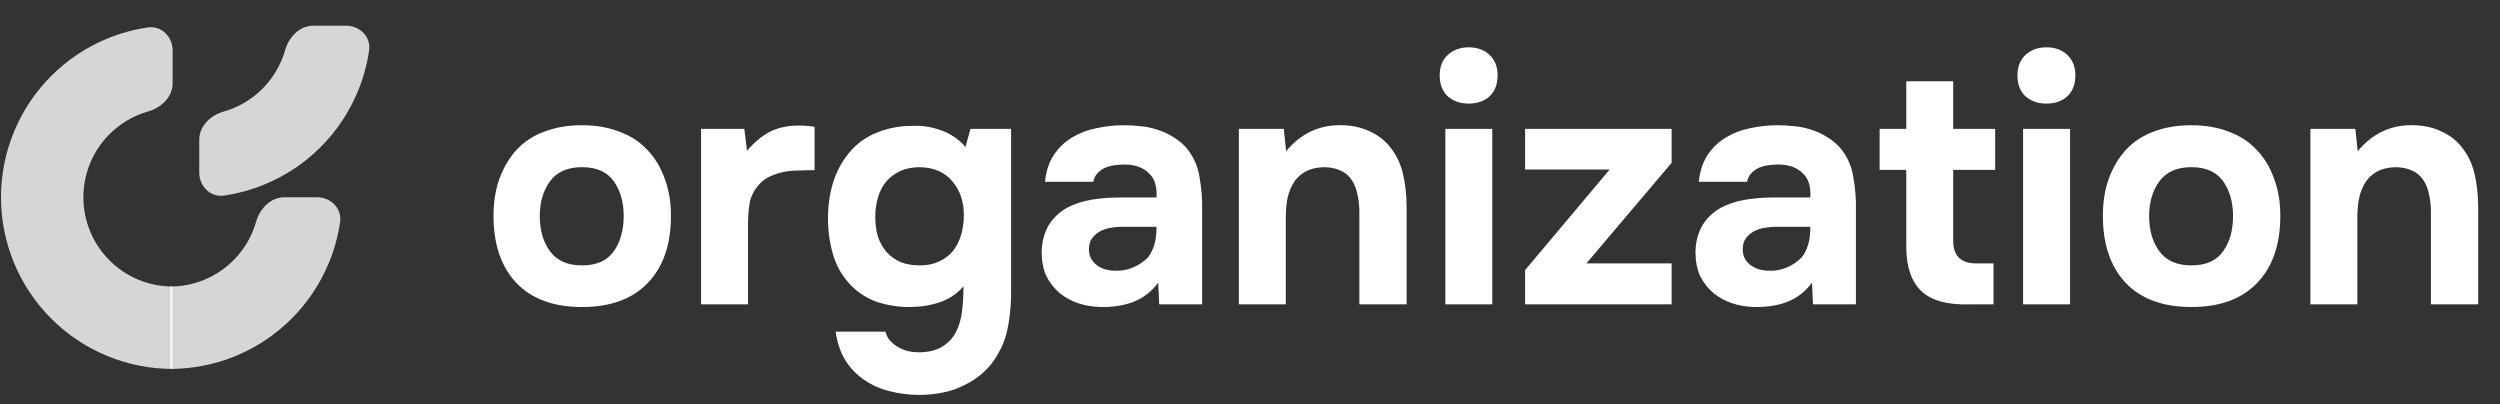
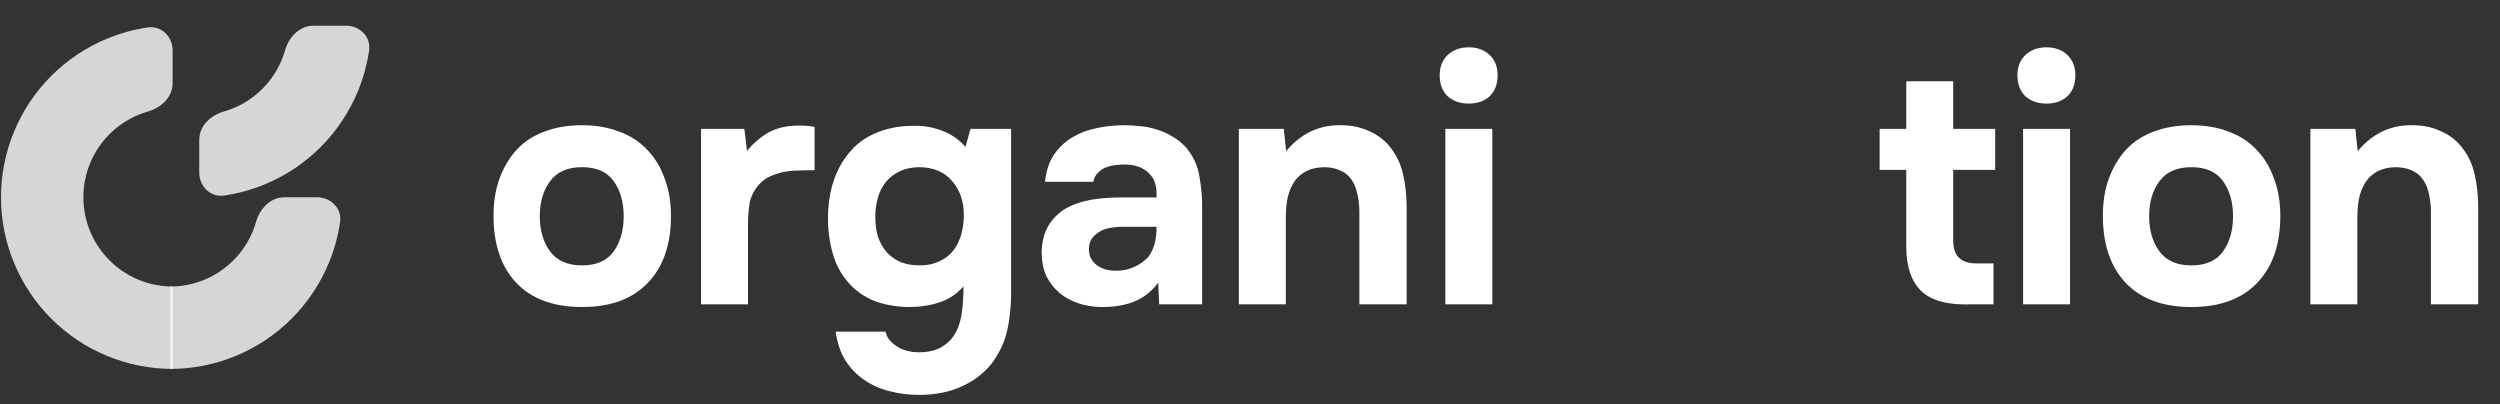
<svg xmlns="http://www.w3.org/2000/svg" width="198" height="32" viewBox="0 0 198 32" fill="none">
  <rect x="0" y="0" width="198" height="32" fill="#333333" stroke="none" />
  <path d="M186.729 11.975C187.854 10.621 189.242 9.936 190.895 9.918C191.791 9.901 192.582 10.05 193.268 10.367C193.953 10.665 194.507 11.079 194.929 11.606C195.439 12.221 195.79 12.942 195.984 13.768C196.177 14.577 196.274 15.482 196.274 16.484V24.104H192.529V16.774C192.529 16.282 192.477 15.816 192.371 15.377C192.283 14.919 192.125 14.533 191.897 14.216C191.668 13.882 191.36 13.636 190.974 13.478C190.605 13.32 190.183 13.241 189.708 13.241C189.11 13.258 188.601 13.39 188.179 13.636C187.774 13.882 187.467 14.199 187.256 14.585C187.045 14.955 186.896 15.377 186.808 15.851C186.737 16.308 186.702 16.774 186.702 17.249V24.104H182.984V10.208H186.544L186.729 11.975Z" fill="white" />
  <path d="M173.561 24.315C171.311 24.315 169.579 23.682 168.366 22.416C167.153 21.133 166.547 19.358 166.547 17.09C166.547 16 166.705 15.016 167.021 14.137C167.355 13.24 167.813 12.476 168.393 11.843C168.99 11.21 169.72 10.735 170.581 10.419C171.46 10.085 172.453 9.918 173.561 9.918C174.651 9.918 175.626 10.085 176.487 10.419C177.366 10.735 178.105 11.21 178.702 11.843C179.318 12.476 179.783 13.24 180.1 14.137C180.434 15.016 180.601 16 180.601 17.09C180.601 19.375 179.986 21.151 178.755 22.416C177.542 23.682 175.811 24.315 173.561 24.315ZM173.561 13.24C172.418 13.24 171.574 13.609 171.029 14.348C170.484 15.086 170.212 16.009 170.212 17.116C170.212 18.241 170.484 19.173 171.029 19.911C171.574 20.65 172.418 21.019 173.561 21.019C174.703 21.019 175.538 20.65 176.066 19.911C176.593 19.173 176.857 18.241 176.857 17.116C176.857 16.009 176.593 15.086 176.066 14.348C175.538 13.609 174.703 13.24 173.561 13.24Z" fill="white" />
  <path d="M162.075 3.748C162.761 3.748 163.315 3.95 163.736 4.354C164.158 4.759 164.369 5.295 164.369 5.963C164.369 6.666 164.158 7.22 163.736 7.624C163.315 8.011 162.761 8.204 162.075 8.204C161.407 8.204 160.854 8.011 160.414 7.624C159.992 7.22 159.781 6.666 159.781 5.963C159.781 5.295 159.992 4.759 160.414 4.354C160.854 3.95 161.407 3.748 162.075 3.748ZM163.947 24.104H160.229V10.208H163.947V24.104Z" fill="white" />
  <path d="M154.694 13.451V19.068C154.694 20.263 155.301 20.861 156.514 20.861H157.885V24.104H156.145C154.299 24.174 152.972 23.823 152.163 23.049C151.372 22.276 150.977 21.107 150.977 19.542V13.451H148.867V10.208H150.977V6.438H154.694V10.208H158.017V13.451H154.694Z" fill="white" />
-   <path d="M143.51 22.39C142.983 23.093 142.341 23.594 141.585 23.893C140.829 24.192 139.95 24.332 138.948 24.315C137.665 24.279 136.593 23.919 135.731 23.234C135.274 22.847 134.914 22.39 134.65 21.863C134.404 21.318 134.281 20.676 134.281 19.938C134.299 19.182 134.466 18.514 134.782 17.934C135.116 17.336 135.617 16.844 136.285 16.457C136.848 16.158 137.481 15.947 138.184 15.824C138.904 15.701 139.687 15.64 140.53 15.64H143.378C143.431 14.778 143.229 14.137 142.772 13.715C142.332 13.275 141.708 13.047 140.9 13.029C140.636 13.029 140.363 13.047 140.082 13.082C139.801 13.117 139.537 13.188 139.291 13.293C139.063 13.399 138.86 13.548 138.685 13.741C138.526 13.917 138.421 14.137 138.368 14.4H134.545C134.633 13.557 134.861 12.854 135.23 12.291C135.617 11.711 136.101 11.245 136.681 10.894C137.261 10.542 137.902 10.296 138.606 10.155C139.326 9.997 140.065 9.918 140.82 9.918C141.242 9.918 141.673 9.944 142.112 9.997C142.552 10.032 142.983 10.12 143.404 10.261C143.826 10.384 144.222 10.56 144.591 10.788C144.978 10.999 145.338 11.28 145.672 11.632C146.27 12.317 146.639 13.108 146.779 14.005C146.938 14.884 147.008 15.745 146.99 16.589V24.104H143.589L143.51 22.39ZM143.378 17.96H140.662C140.399 17.96 140.1 17.986 139.766 18.039C139.432 18.092 139.142 18.189 138.896 18.329C138.649 18.47 138.439 18.654 138.263 18.883C138.105 19.111 138.025 19.393 138.025 19.727C138.025 20.008 138.078 20.254 138.184 20.465C138.307 20.676 138.456 20.852 138.632 20.992C138.825 21.133 139.054 21.247 139.317 21.335C139.581 21.405 139.845 21.441 140.108 21.441C140.618 21.458 141.093 21.37 141.532 21.177C141.989 20.984 142.385 20.711 142.719 20.36C142.93 20.078 143.088 19.762 143.193 19.41C143.317 19.041 143.378 18.558 143.378 17.96Z" fill="white" />
-   <path d="M132.391 12.898L125.641 20.86H132.391V24.104H120.789V21.388L127.486 13.425H120.789V10.208H132.391V12.898Z" fill="white" />
  <path d="M116.317 3.748C117.003 3.748 117.557 3.95 117.979 4.354C118.4 4.759 118.611 5.295 118.611 5.963C118.611 6.666 118.4 7.22 117.979 7.624C117.557 8.011 117.003 8.204 116.317 8.204C115.649 8.204 115.096 8.011 114.656 7.624C114.234 7.22 114.023 6.666 114.023 5.963C114.023 5.295 114.234 4.759 114.656 4.354C115.096 3.95 115.649 3.748 116.317 3.748ZM118.19 24.104H114.472V10.208H118.19V24.104Z" fill="white" />
  <path d="M101.861 11.975C102.986 10.621 104.375 9.936 106.027 9.918C106.924 9.901 107.715 10.05 108.401 10.367C109.086 10.665 109.64 11.079 110.062 11.606C110.571 12.221 110.923 12.942 111.116 13.768C111.31 14.577 111.406 15.482 111.406 16.484V24.104H107.662V16.774C107.662 16.282 107.61 15.816 107.504 15.377C107.416 14.919 107.258 14.533 107.029 14.216C106.801 13.882 106.493 13.636 106.107 13.478C105.737 13.32 105.316 13.241 104.841 13.241C104.243 13.258 103.733 13.39 103.312 13.636C102.907 13.882 102.6 14.199 102.389 14.585C102.178 14.955 102.028 15.377 101.94 15.851C101.87 16.308 101.835 16.774 101.835 17.249V24.104H98.117V10.208H101.677L101.861 11.975Z" fill="white" />
  <path d="M91.729 22.39C91.201 23.093 90.56 23.594 89.804 23.893C89.048 24.192 88.169 24.332 87.167 24.315C85.884 24.279 84.812 23.919 83.95 23.234C83.493 22.847 83.133 22.39 82.869 21.863C82.623 21.318 82.5 20.676 82.5 19.938C82.518 19.182 82.685 18.514 83.001 17.934C83.335 17.336 83.836 16.844 84.504 16.457C85.066 16.158 85.699 15.947 86.402 15.824C87.123 15.701 87.905 15.64 88.749 15.64H91.597C91.65 14.778 91.447 14.137 90.99 13.715C90.551 13.275 89.927 13.047 89.118 13.029C88.855 13.029 88.582 13.047 88.301 13.082C88.02 13.117 87.756 13.188 87.51 13.293C87.281 13.399 87.079 13.548 86.903 13.741C86.745 13.917 86.64 14.137 86.587 14.4H82.764C82.852 13.557 83.08 12.854 83.449 12.291C83.836 11.711 84.319 11.245 84.9 10.894C85.48 10.542 86.121 10.296 86.824 10.155C87.545 9.997 88.283 9.918 89.039 9.918C89.461 9.918 89.892 9.944 90.331 9.997C90.771 10.032 91.201 10.12 91.623 10.261C92.045 10.384 92.441 10.56 92.81 10.788C93.197 10.999 93.557 11.28 93.891 11.632C94.489 12.317 94.858 13.108 94.998 14.005C95.156 14.884 95.227 15.745 95.209 16.589V24.104H91.808L91.729 22.39ZM91.597 17.96H88.881C88.617 17.96 88.318 17.986 87.984 18.039C87.65 18.092 87.36 18.189 87.114 18.329C86.868 18.47 86.657 18.654 86.481 18.883C86.323 19.111 86.244 19.393 86.244 19.727C86.244 20.008 86.297 20.254 86.402 20.465C86.525 20.676 86.675 20.852 86.851 20.992C87.044 21.133 87.272 21.247 87.536 21.335C87.8 21.405 88.064 21.441 88.327 21.441C88.837 21.458 89.312 21.37 89.751 21.177C90.208 20.984 90.604 20.711 90.938 20.36C91.149 20.078 91.307 19.762 91.412 19.41C91.535 19.041 91.597 18.558 91.597 17.96Z" fill="white" />
  <path d="M76.31 22.68C75.782 23.278 75.15 23.7 74.411 23.946C73.673 24.192 72.873 24.315 72.012 24.315C71.15 24.315 70.307 24.183 69.481 23.919C68.672 23.638 67.969 23.19 67.371 22.575C66.703 21.872 66.237 21.063 65.974 20.149C65.71 19.235 65.578 18.294 65.578 17.328C65.578 15.042 66.211 13.214 67.477 11.843C68.022 11.245 68.725 10.78 69.586 10.446C70.465 10.112 71.405 9.953 72.407 9.971C73.058 9.936 73.761 10.05 74.517 10.314C75.273 10.578 75.923 11.017 76.468 11.632L76.864 10.208H80.08V23.234C80.08 23.797 80.045 24.35 79.975 24.895C79.922 25.458 79.825 25.994 79.685 26.503C79.544 27.031 79.333 27.532 79.052 28.006C78.736 28.587 78.349 29.079 77.892 29.483C77.452 29.887 76.96 30.221 76.415 30.485C75.87 30.766 75.29 30.968 74.675 31.091C74.06 31.215 73.436 31.276 72.803 31.276C71.994 31.276 71.221 31.179 70.483 30.986C69.744 30.81 69.067 30.511 68.452 30.09C67.855 29.685 67.353 29.167 66.949 28.534C66.562 27.901 66.308 27.145 66.185 26.266H70.14C70.21 26.688 70.491 27.066 70.984 27.4C71.476 27.734 72.073 27.901 72.776 27.901C73.532 27.901 74.148 27.752 74.622 27.453C75.114 27.154 75.484 26.758 75.73 26.266C75.976 25.774 76.134 25.212 76.204 24.579C76.275 23.946 76.31 23.313 76.31 22.68ZM72.856 21.019C73.436 21.019 73.945 20.914 74.385 20.703C74.842 20.492 75.211 20.21 75.492 19.859C75.774 19.49 75.984 19.068 76.125 18.593C76.266 18.101 76.336 17.582 76.336 17.038C76.336 15.948 76.028 15.051 75.413 14.348C74.816 13.627 73.954 13.258 72.829 13.241C72.249 13.241 71.731 13.346 71.273 13.557C70.834 13.768 70.465 14.049 70.166 14.401C69.885 14.752 69.674 15.165 69.533 15.64C69.393 16.115 69.322 16.625 69.322 17.169C69.322 17.75 69.393 18.277 69.533 18.752C69.692 19.209 69.92 19.613 70.219 19.964C70.518 20.298 70.887 20.562 71.326 20.755C71.766 20.931 72.275 21.019 72.856 21.019Z" fill="white" />
  <path d="M59.162 11.948C59.725 11.28 60.322 10.779 60.955 10.445C61.606 10.111 62.379 9.944 63.276 9.944C63.504 9.944 63.724 9.953 63.935 9.971C64.146 9.988 64.339 10.015 64.515 10.05V13.478C64.111 13.478 63.697 13.486 63.276 13.504C62.871 13.504 62.484 13.539 62.115 13.609C61.746 13.68 61.386 13.794 61.034 13.952C60.7 14.093 60.401 14.304 60.138 14.585C59.733 15.042 59.479 15.534 59.373 16.062C59.285 16.589 59.241 17.187 59.241 17.855V24.104H55.523V10.208H58.951L59.162 11.948Z" fill="white" />
  <path d="M46.1 24.315C43.85 24.315 42.118 23.682 40.905 22.416C39.692 21.133 39.086 19.358 39.086 17.09C39.086 16 39.244 15.016 39.561 14.137C39.895 13.24 40.352 12.476 40.932 11.843C41.529 11.21 42.259 10.735 43.12 10.419C43.999 10.085 44.992 9.918 46.1 9.918C47.19 9.918 48.165 10.085 49.026 10.419C49.905 10.735 50.644 11.21 51.241 11.843C51.857 12.476 52.322 13.24 52.639 14.137C52.973 15.016 53.14 16 53.14 17.09C53.14 19.375 52.525 21.151 51.294 22.416C50.081 23.682 48.35 24.315 46.1 24.315ZM46.1 13.24C44.957 13.24 44.113 13.609 43.568 14.348C43.023 15.086 42.751 16.009 42.751 17.116C42.751 18.241 43.023 19.173 43.568 19.911C44.113 20.65 44.957 21.019 46.1 21.019C47.242 21.019 48.077 20.65 48.605 19.911C49.132 19.173 49.396 18.241 49.396 17.116C49.396 16.009 49.132 15.086 48.605 14.348C48.077 13.609 47.242 13.24 46.1 13.24Z" fill="white" />
  <path d="M13.672 3.992C13.672 2.909 12.789 2.016 11.716 2.172C10.604 2.333 9.513 2.633 8.47 3.065C6.82 3.748 5.322 4.749 4.06 6.012C2.797 7.274 1.796 8.773 1.113 10.422C0.43 12.071 0.078 13.839 0.078 15.624C0.078 17.409 0.43 19.177 1.113 20.826C1.796 22.475 2.797 23.974 4.06 25.236C5.322 26.498 6.82 27.5 8.47 28.183C10.119 28.866 11.887 29.218 13.672 29.218L13.672 22.693C12.744 22.693 11.824 22.51 10.967 22.155C10.109 21.799 9.33 21.279 8.674 20.622C8.017 19.966 7.496 19.187 7.141 18.329C6.786 17.471 6.603 16.552 6.603 15.624C6.603 14.696 6.786 13.777 7.141 12.919C7.496 12.061 8.017 11.282 8.674 10.626C9.33 9.969 10.109 9.449 10.967 9.093C11.218 8.989 11.474 8.9 11.735 8.826C12.777 8.529 13.672 7.677 13.672 6.593L13.672 3.992Z" fill="white" fill-opacity="0.8" />
  <path d="M25.116 15.624C26.2 15.624 27.093 16.507 26.937 17.579C26.775 18.692 26.476 19.783 26.043 20.826C25.36 22.475 24.359 23.974 23.097 25.236C21.834 26.498 20.336 27.5 18.686 28.183C17.037 28.866 15.27 29.218 13.484 29.218L13.484 22.693C14.413 22.693 15.332 22.51 16.189 22.155C17.047 21.799 17.826 21.279 18.483 20.622C19.139 19.966 19.66 19.187 20.015 18.329C20.119 18.078 20.208 17.822 20.283 17.561C20.579 16.519 21.432 15.624 22.515 15.624L25.116 15.624Z" fill="white" fill-opacity="0.8" />
  <path d="M27.413 2.036C28.497 2.036 29.39 2.919 29.234 3.991C29.072 5.104 28.772 6.195 28.34 7.238C27.657 8.887 26.656 10.386 25.393 11.648C24.131 12.911 22.633 13.912 20.983 14.595C19.94 15.027 18.849 15.327 17.737 15.489C16.664 15.644 15.781 14.751 15.781 13.668L15.781 11.067C15.781 9.983 16.676 9.131 17.718 8.834C17.979 8.76 18.235 8.671 18.486 8.567C19.344 8.212 20.123 7.691 20.78 7.034C21.436 6.378 21.957 5.599 22.312 4.741C22.416 4.49 22.505 4.234 22.579 3.973C22.876 2.931 23.729 2.036 24.812 2.036L27.413 2.036Z" fill="white" fill-opacity="0.8" />
</svg>